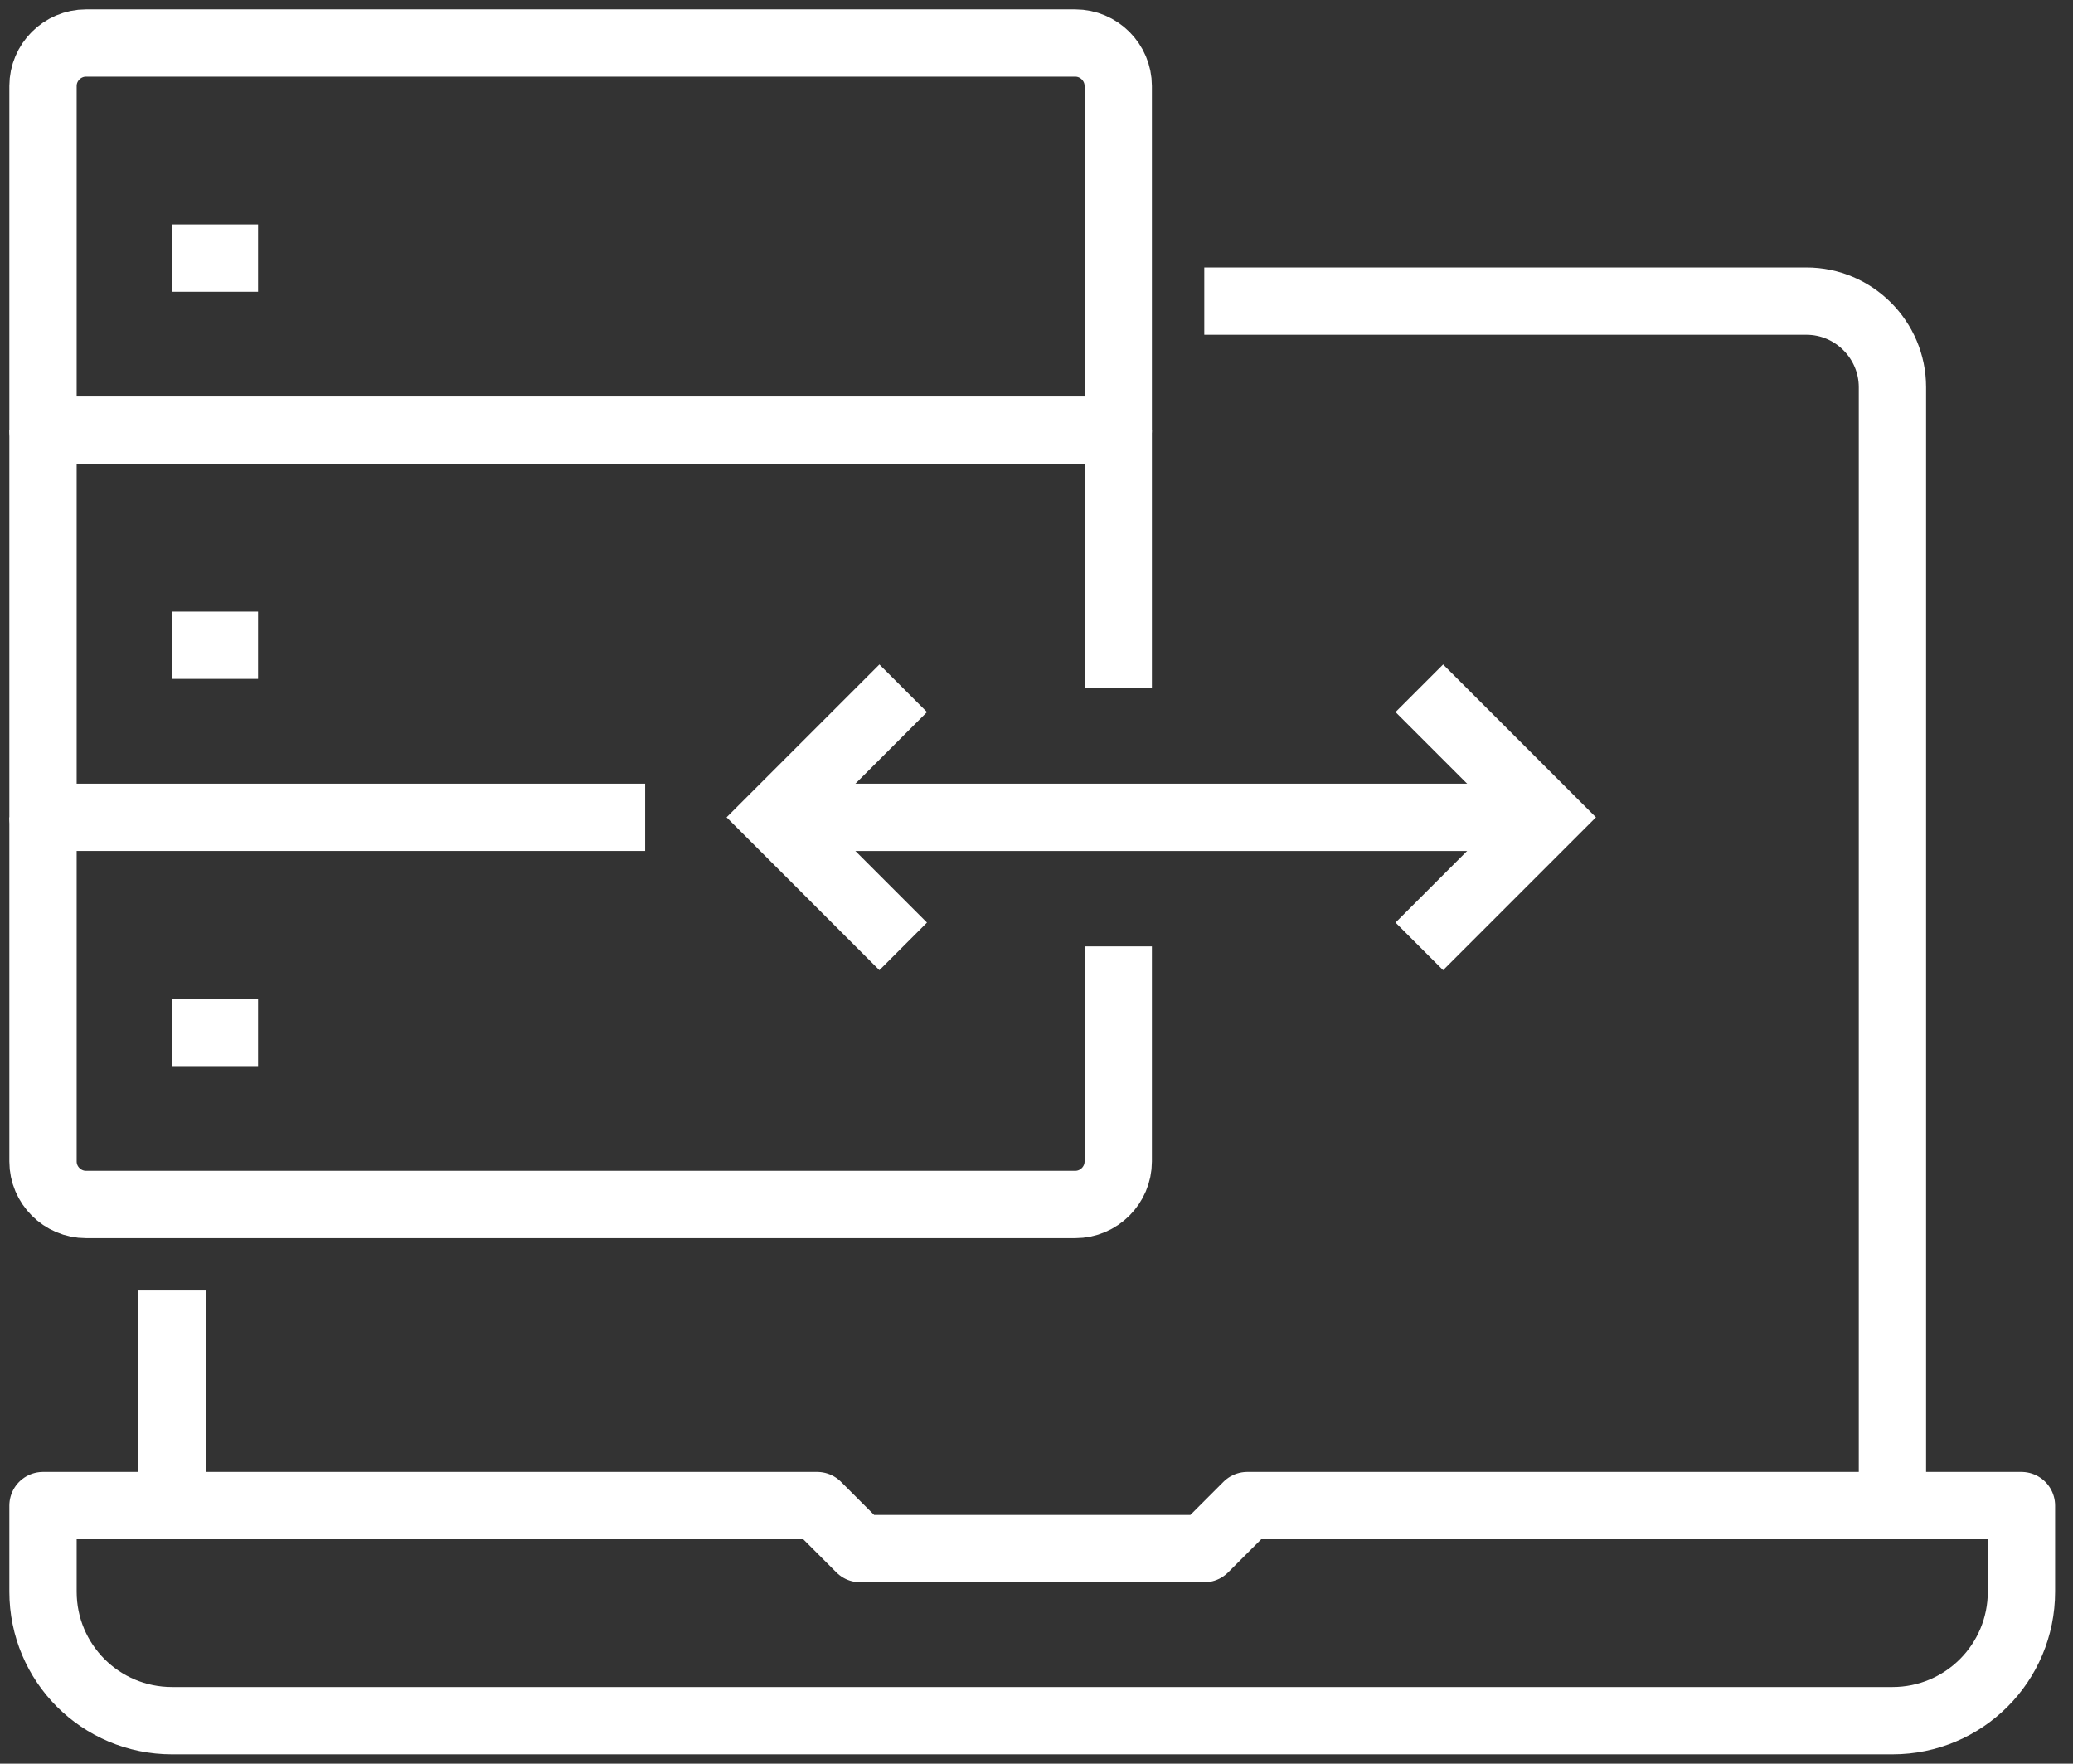
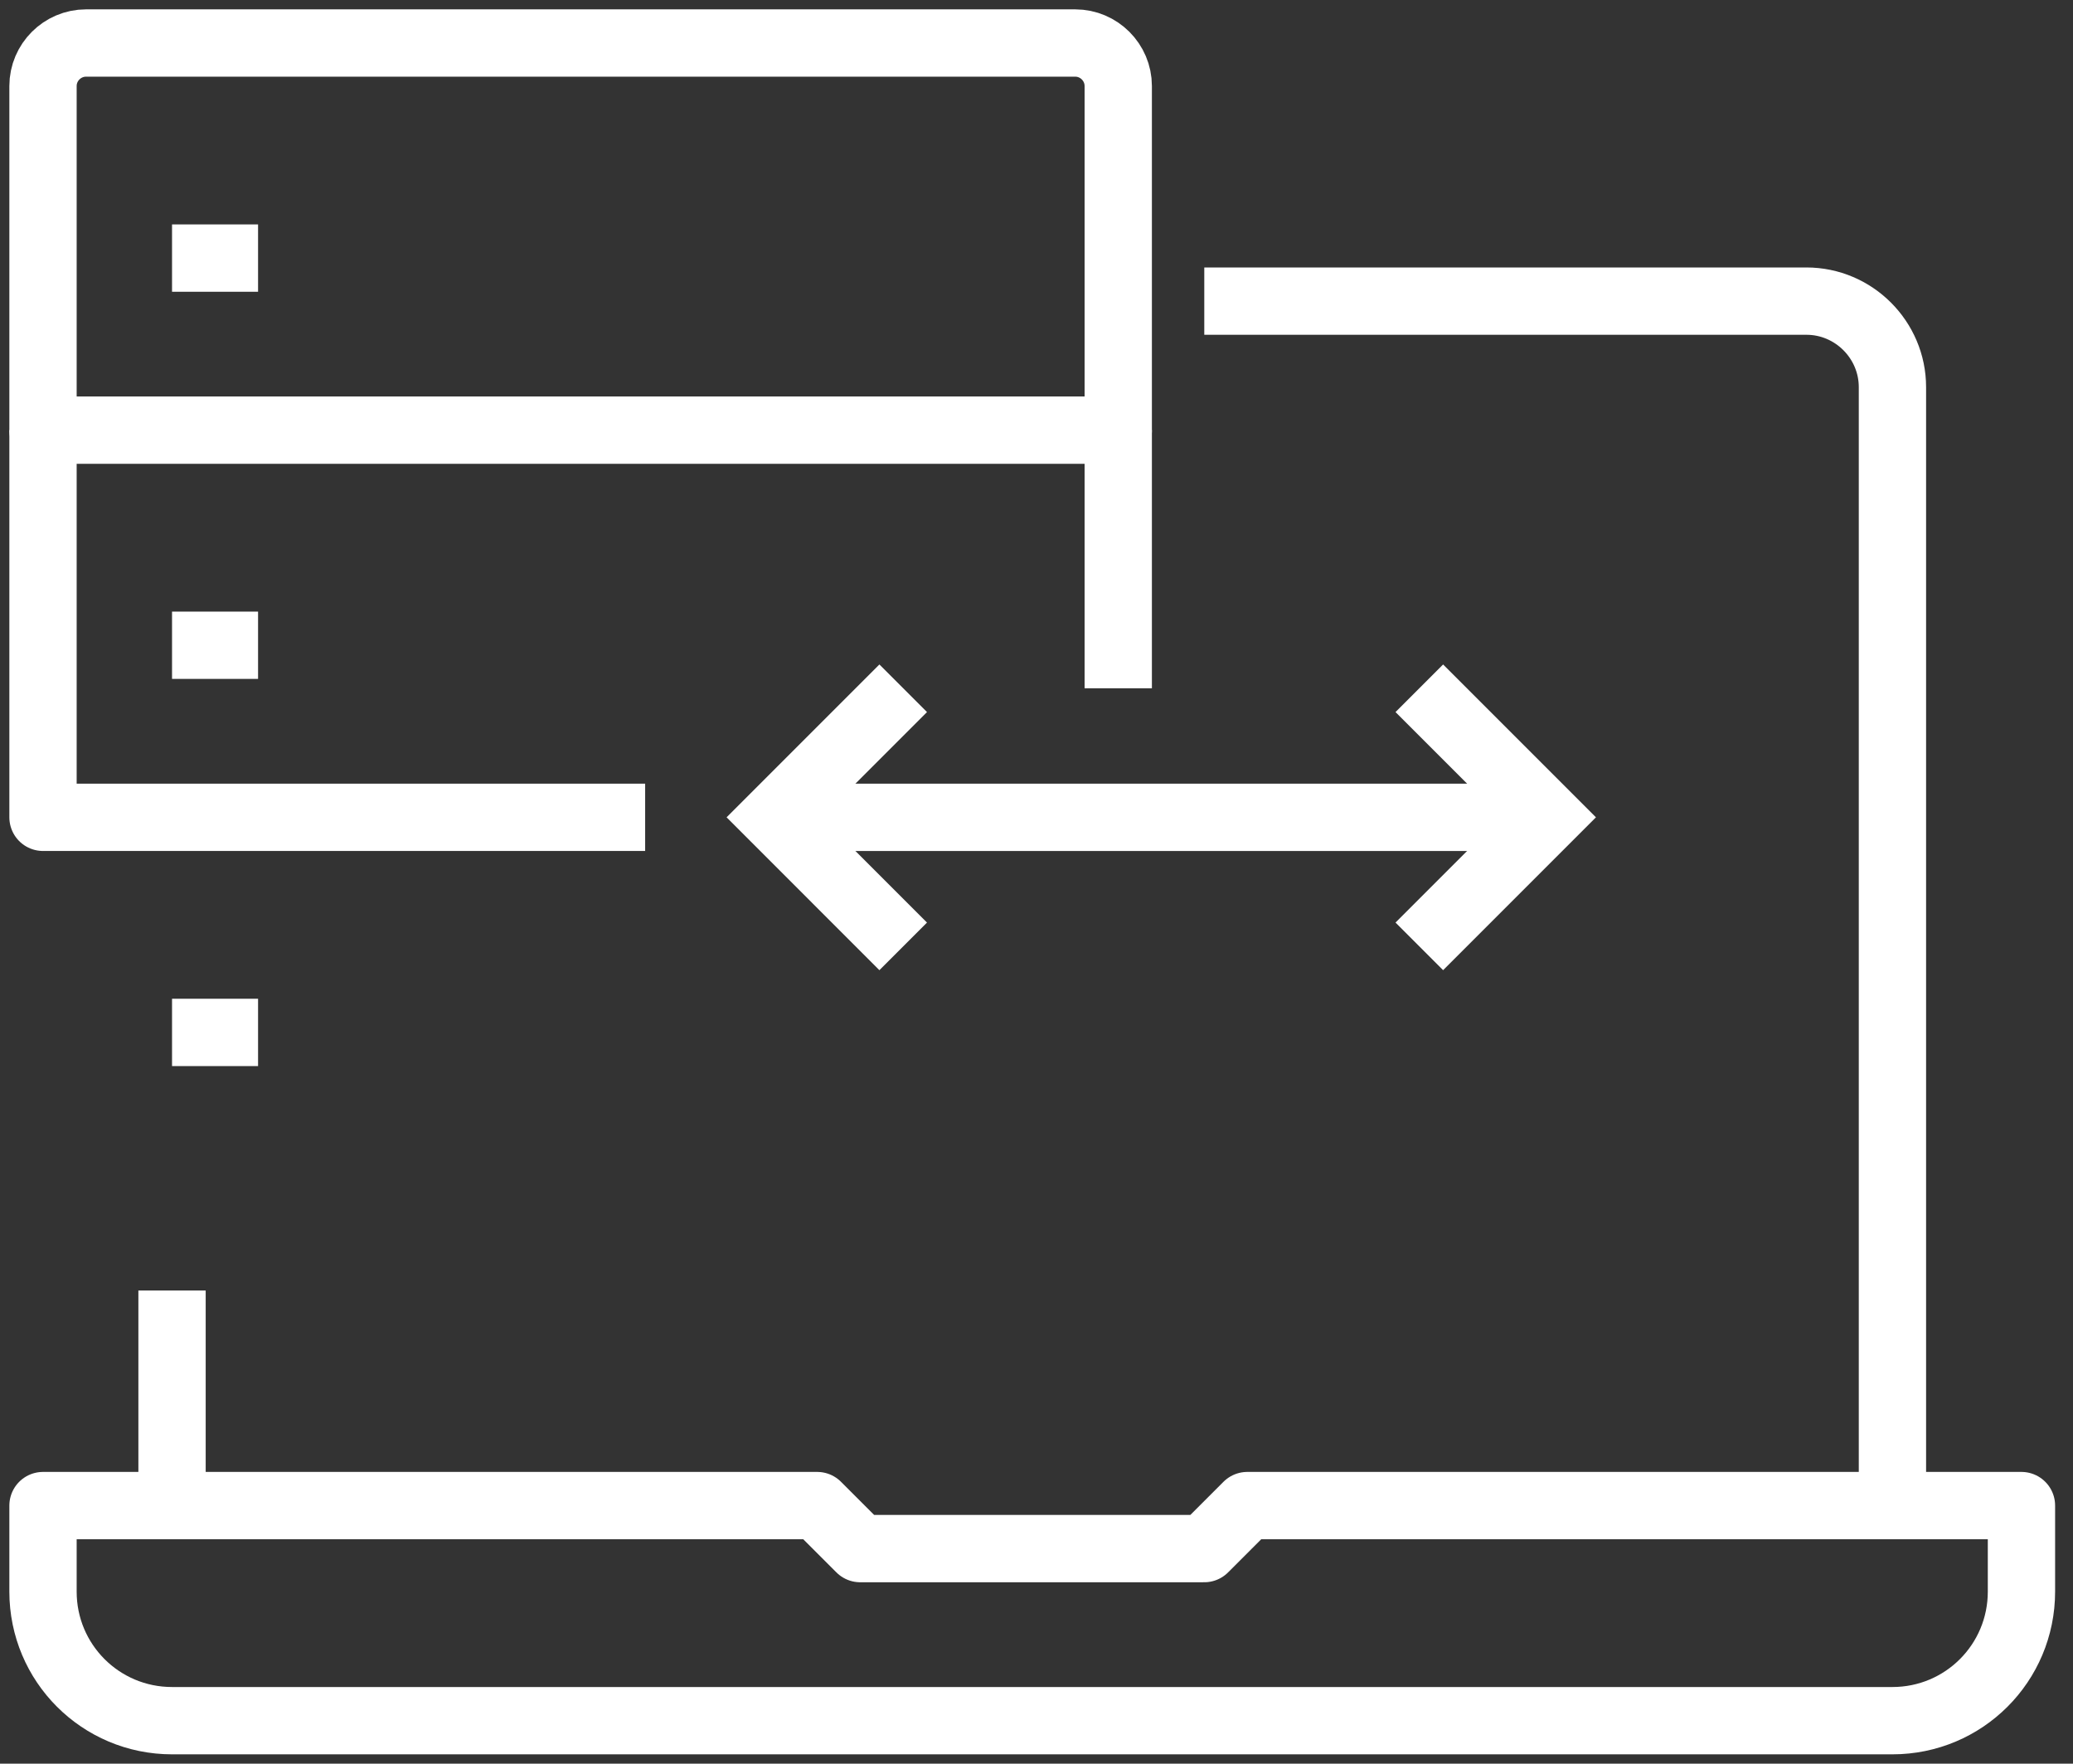
<svg xmlns="http://www.w3.org/2000/svg" width="154" height="131" viewBox="0 0 154 131" fill="none">
  <rect x="0" y="0" width="154" height="131" fill="#333333" stroke="none" />
  <path d="M140.586 127.805H12.781C7.477 127.805 3.195 123.523 3.195 118.219V111.829H60.708L63.903 115.024H89.464L92.659 111.829H150.171V118.219C150.171 123.523 145.889 127.805 140.586 127.805Z" stroke="white" stroke-width="5" stroke-linejoin="round" />
  <path d="M12.78 111.829V95.853" stroke="white" stroke-width="5" stroke-linejoin="round" />
  <path d="M89.464 22.366H134.196C137.71 22.366 140.586 25.241 140.586 28.756V111.829" stroke="white" stroke-width="5" stroke-linejoin="round" />
  <path d="M6.39 3.195H79.878C81.636 3.195 83.073 4.633 83.073 6.39V31.951H3.195V6.39C3.195 4.633 4.633 3.195 6.39 3.195Z" stroke="white" stroke-width="5" stroke-linejoin="round" />
  <path d="M47.927 60.707H3.195V31.951" stroke="white" stroke-width="5" stroke-linejoin="round" />
-   <path d="M83.073 70.293V86.269C83.073 88.026 81.636 89.464 79.878 89.464H6.39C4.633 89.464 3.195 88.026 3.195 86.269V60.708" stroke="white" stroke-width="5" stroke-linejoin="round" />
  <path d="M12.78 19.171H19.171" stroke="white" stroke-width="5" stroke-linejoin="round" />
  <path d="M12.78 47.927H19.171" stroke="white" stroke-width="5" stroke-linejoin="round" />
  <path d="M12.78 76.683H19.171" stroke="white" stroke-width="5" stroke-linejoin="round" />
  <path d="M115.024 60.708H57.512" stroke="white" stroke-width="5" stroke-miterlimit="10" />
  <path d="M67.097 70.293L57.512 60.707L67.097 51.122" stroke="white" stroke-width="5" stroke-miterlimit="10" />
  <path d="M105.439 70.293L115.025 60.707L105.439 51.122" stroke="white" stroke-width="5" stroke-miterlimit="10" />
  <path d="M83.073 31.951V51.122" stroke="white" stroke-width="5" stroke-linejoin="round" />
</svg>